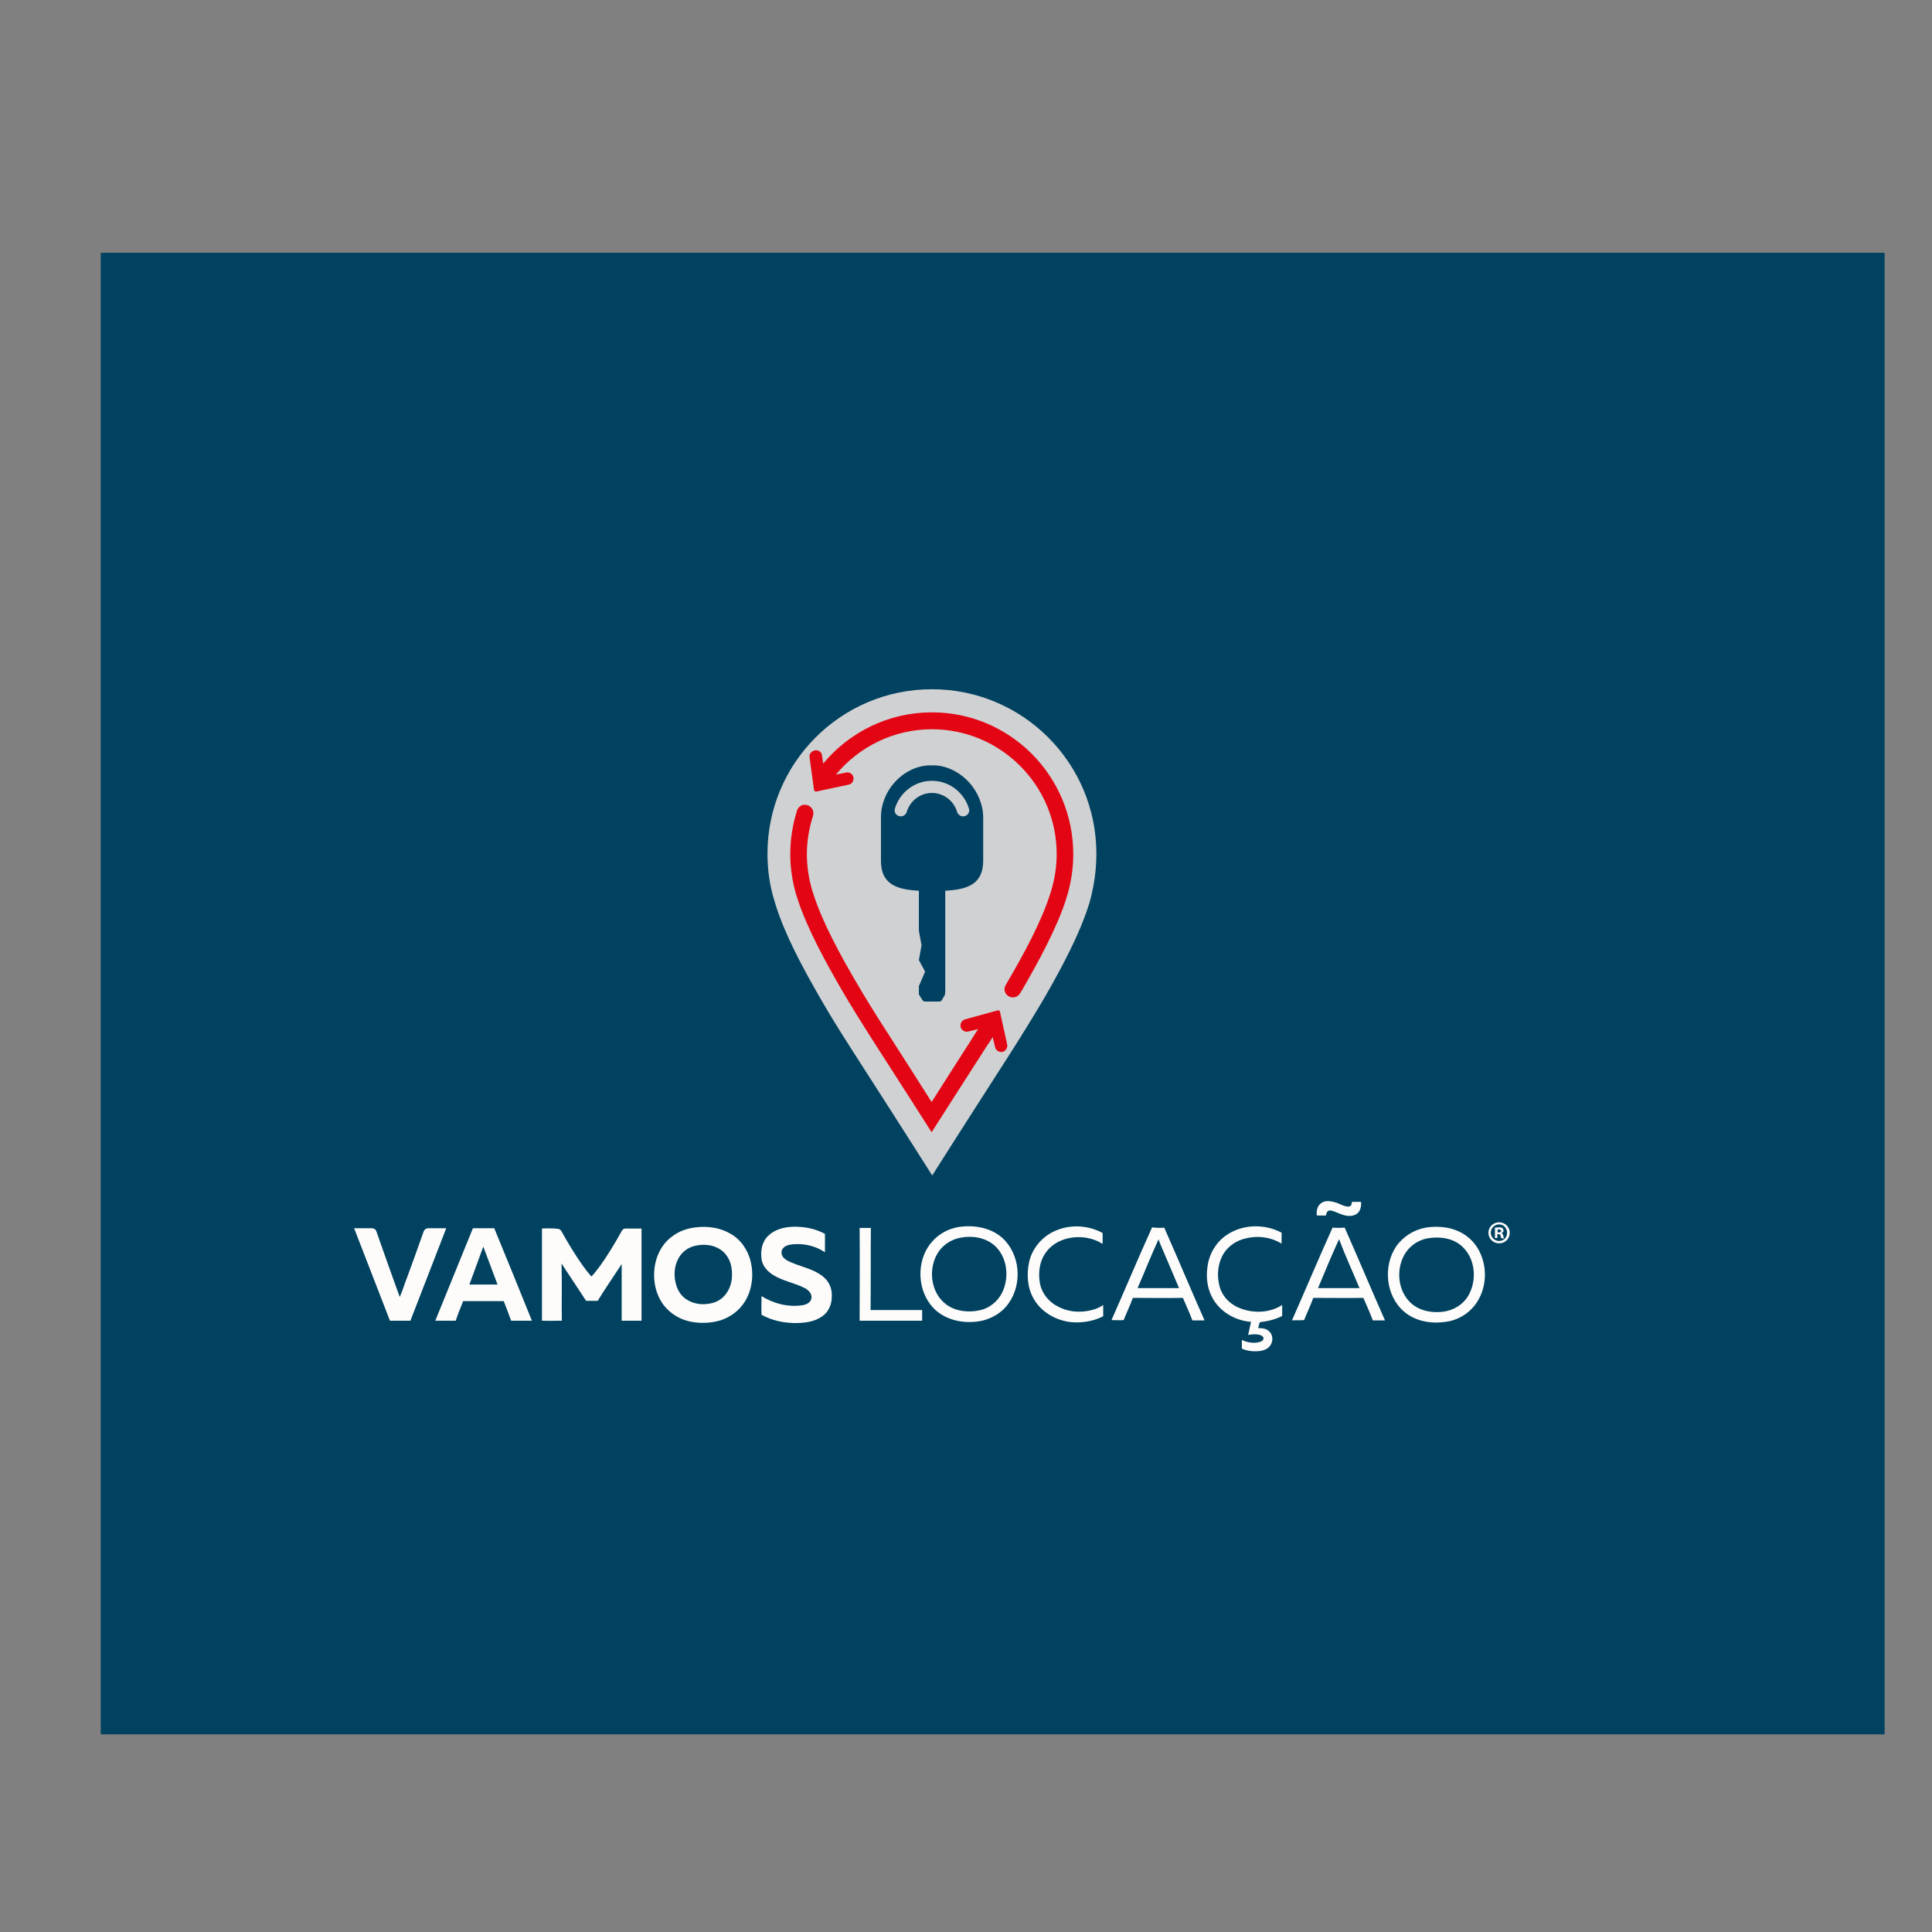
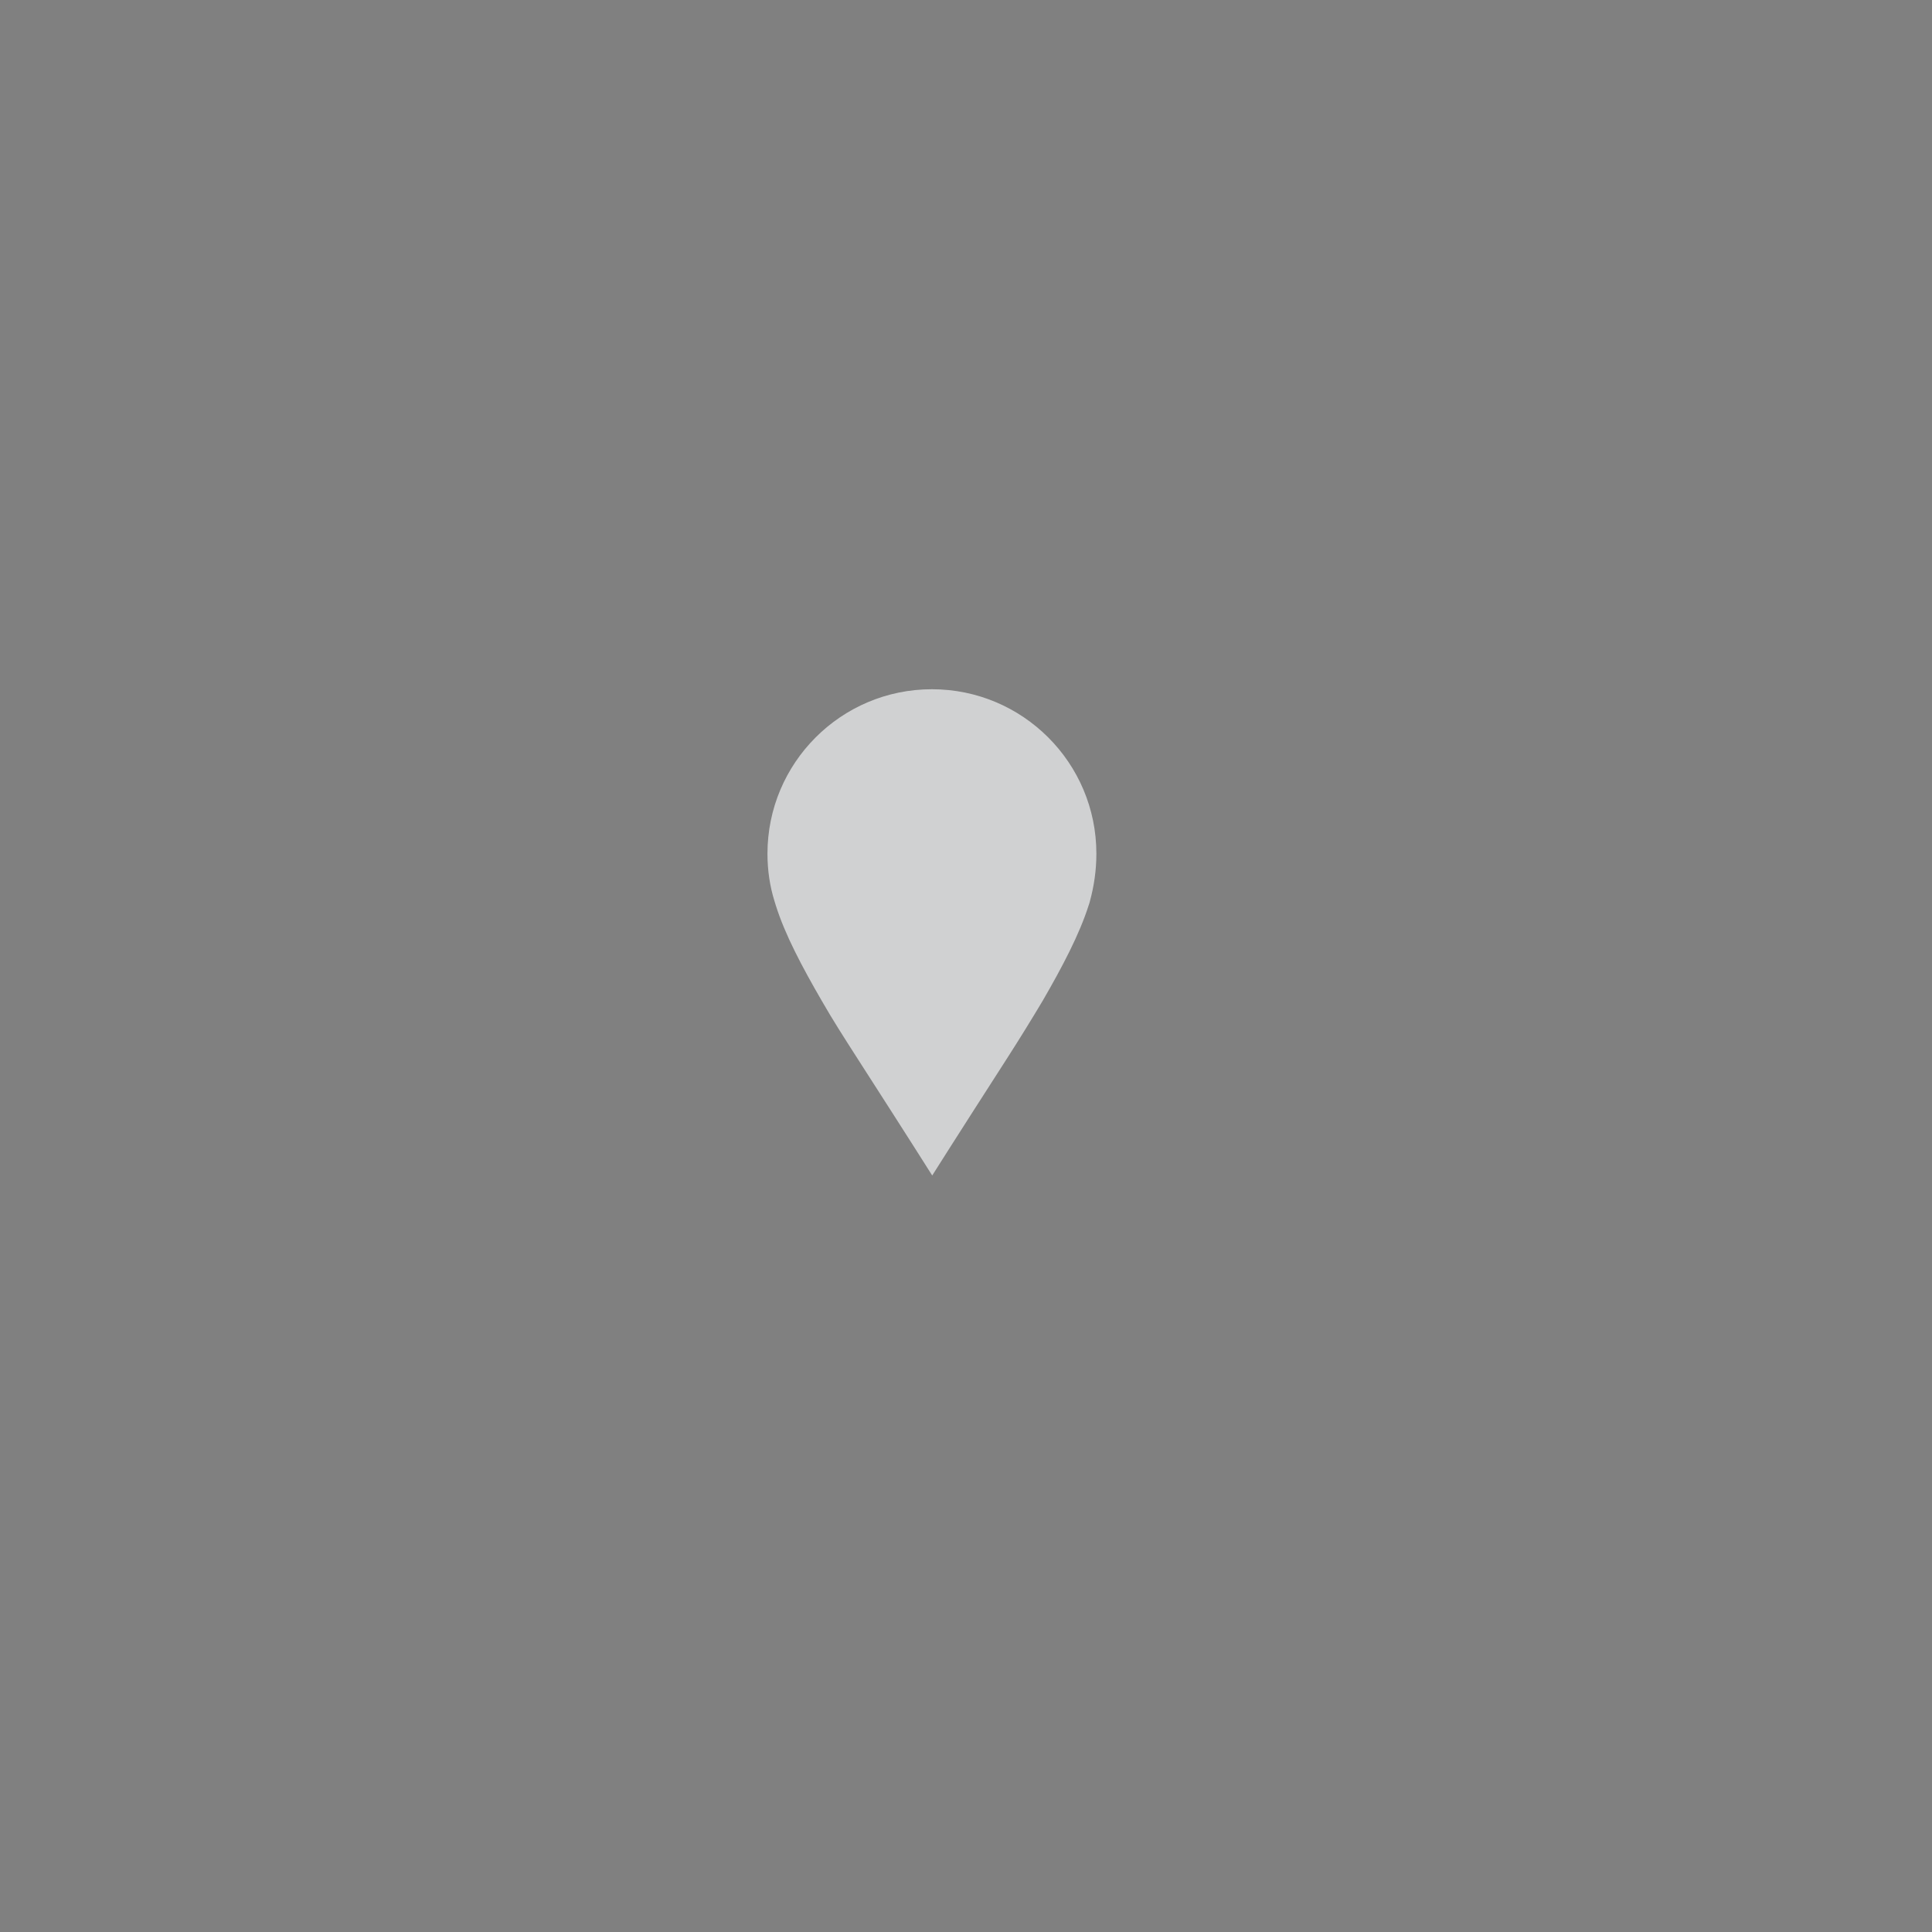
<svg xmlns="http://www.w3.org/2000/svg" version="1.1" id="layer" x="0px" y="0px" viewBox="-153 -46 652 652" style="enable-background:new -153 -46 652 652;" xml:space="preserve">
  <rect x="-153" y="-46" width="652" height="652" fill="#808080" stroke="none" />
  <style type="text/css">
	.st0{fill:#004260;}
	.st1{fill:#FEFCFB;}
	.st2{fill:#D0D1D2;}
	.st3{fill:#004061;}
	.st4{fill:#E30513;}
</style>
-   <rect x="-119" y="39.3" class="st0" width="602" height="500" />
-   <path class="st1" d="M106.2,371.1c2.2-2.2,5.4-3,8.4-3.1c3.7-0.1,7.5,0.6,10.8,2.4v6.2c-3.1-2.1-6.9-3-10.6-2.7  c-1.2,0.1-2.5,0.3-3.4,1.2c-1,0.9-0.8,2.6,0.2,3.5c1.2,1.1,2.7,1.5,4.1,2.1c3.3,1.2,6.9,2.1,9.5,4.5c1.8,1.6,2.7,4.1,2.5,6.5  c0,2.5-1.1,5.1-3.2,6.5c-2.7,2-6.3,2.3-9.5,2.3c-3.8-0.1-7.6-0.9-11-2.8c-0.1-2.1,0-4.2,0-6.3c4,2.5,8.9,3.8,13.7,3.1  c1.3-0.2,2.8-0.8,3.1-2.2c0.4-1.6-0.9-2.9-2.2-3.6c-3.5-1.8-7.5-2.4-10.8-4.5c-1.7-1.1-3.2-2.7-3.7-4.7  C103.5,376.4,104.1,373.1,106.2,371.1 M-33.5,368.5c4,10.4,8.1,20.8,12.1,31.2h6.9c4-10.4,8.1-20.8,12.1-31.2h-6.1  c-0.7,0-1.2,0.4-1.5,1c-1.9,5.4-3.8,10.7-5.8,16.1c-0.8,2-1.4,4.1-2.3,6.1c-2.7-7.4-5.3-14.8-7.9-22.2c-0.2-0.6-0.8-1-1.5-1H-33.5   M29.9,368.6c0,10.4,0,20.7,0,31.1c2.2,0.1,4.5,0,6.7,0c-0.1-6.4,0.1-12.9-0.1-19.3c2.8,4.2,5.5,8.4,8.3,12.6c1.3,0,2.6,0,3.9,0  c2.4-3.9,5-7.7,7.5-11.5c0.2-0.3,0.4-0.6,0.6-0.9c0,6.4,0,12.7,0,19.1c2.2,0,4.4,0,6.7,0c0-10.4,0-20.8,0-31.1c-1.5,0-4,0-5.4,0  c-0.5,0-1,0.3-1.2,0.7c-1.4,2.5-6.2,11.1-10.3,15.5c-4-4.4-8.8-12.9-10.2-15.4c-0.2-0.4-0.7-0.7-1.2-0.7  C34,368.5,31.4,368.5,29.9,368.6 M100.4,380c1,4.4,0.4,9.3-2,13.2c-1.9,3.1-4.9,5.3-8.3,6.4c-3.4,1-7.2,1.1-10.6,0.3  c-3.8-0.9-7.3-3.3-9.3-6.6c-2.5-4-3-9.1-1.9-13.6c0.9-3.5,2.9-6.7,5.9-8.7c2.2-1.6,4.9-2.5,7.6-2.8c4-0.5,8.3,0.1,11.8,2.2  C97.1,372.4,99.5,376,100.4,380 M92.1,390.5c1.8-2.4,2.2-5.5,1.8-8.4c-0.3-2.6-1.7-5.1-3.9-6.5c-2.5-1.6-5.6-1.8-8.3-1.2  c-2.4,0.5-4.5,2-5.7,4.2c-1.6,2.8-1.7,6.3-0.7,9.4c0.7,2.1,2.1,3.9,4,4.9c2.2,1.2,4.8,1.5,7.3,1C88.7,393.6,90.8,392.4,92.1,390.5   M13.8,368.5c4.3,10.4,8.5,20.8,12.7,31.2c-2.3,0-4.6,0-7,0c-0.7-2-2.2-5.8-2.2-5.8l-0.3-0.8H3.3L3,393.9c0,0-1.6,3.8-2.2,5.8  c-2.3,0-4.6,0-6.9,0c4.2-10.4,8.5-20.8,12.7-31.2H13.8 M6,385.9l-0.6,1.6h9.5l-0.6-1.6l-4.2-11.2L6,385.9z M352.9,366.5  c-2,0-3.6,1.6-3.6,3.5c0,2,1.6,3.6,3.6,3.6c2.1,0,3.6-1.6,3.6-3.6C356.5,368.1,354.9,366.5,352.9,366.5L352.9,366.5z M352.9,367.2  c1.6,0,2.7,1.3,2.7,2.8c0,1.6-1.1,2.8-2.7,2.8c-1.6,0-2.8-1.3-2.8-2.8C350.1,368.5,351.3,367.2,352.9,367.2L352.9,367.2z   M352.3,370.5h0.4c0.5,0,0.7,0.2,0.7,0.6c0.1,0.4,0.2,0.7,0.3,0.8h0.9c-0.1-0.1-0.2-0.3-0.3-0.9c-0.1-0.5-0.3-0.8-0.6-0.9v0  c0.4-0.1,0.7-0.4,0.7-0.8c0-0.3-0.2-0.6-0.3-0.8c-0.3-0.2-0.6-0.3-1.2-0.3c-0.6,0-1,0.1-1.4,0.1v3.5h0.8V370.5z M352.3,368.9  c0.1,0,0.2,0,0.5,0c0.5,0,0.8,0.2,0.8,0.5c0,0.4-0.4,0.5-0.8,0.5h-0.4V368.9z M201.3,370.3c-3.5,2.1-6.1,5.6-7,9.6  c-0.9,4.2-0.6,8.8,1.6,12.5c2.6,4.5,7.6,7.3,12.7,7.8c3.6,0.3,7.4-0.3,10.7-2v-3.8c-1.5,1.1-3.4,1.7-5.2,2c-3.4,0.6-7,0.2-10.1-1.5  c-3-1.5-5.3-4.3-6-7.5c-0.7-3.6-0.3-7.5,1.8-10.5c1.7-2.6,4.6-4.3,7.6-5c4-0.9,8.3-0.3,11.7,1.9v-3.7  C213.6,367.1,206.7,367.1,201.3,370.3 M260.8,370.9c-3.5,2.4-5.8,6.4-6.3,10.6c-0.6,3.8,0,7.8,2,11.1c2.7,4.4,7.6,7.1,12.7,7.5  c-0.4,1.5-0.6,3-1,4.4c1.2-0.2,2.4-0.3,3.5-0.1c0.6,0.1,1.3,0.3,1.6,0.9c0.4,0.6-0.3,1.3-0.9,1.5c-2.1,0.7-4.4,0.3-6.3-0.6  c0,1,0,1.9,0,2.9c1.6,0.8,3.5,1,5.3,0.9c1.7-0.1,3.5-0.6,4.4-2.1c0.9-1.4,0.8-3.6-0.6-4.7c-1-0.9-2.3-1-3.6-1c0.2-0.7,0.3-1.4,0.6-2  c2.6-0.3,5.2-0.9,7.5-2.1v-3.7c-4.3,2.8-10.1,2.9-14.7,0.9c-3.3-1.4-5.9-4.3-6.6-7.9c-0.8-3.6-0.3-7.5,1.7-10.6  c1.6-2.4,4.2-4.1,7-4.8c4.1-1.1,8.7-0.6,12.4,1.7v-3.7C273.7,366.9,266.2,367.1,260.8,370.9 M137.1,368.4c0.1,10.4,0,20.9,0,31.3  h21.1c0-1.2,0-2.4,0-3.6c-5.8,0-11.6,0-17.4,0c0.1-9.3,0-18.5,0.1-27.7H137.1 M185.2,371.7c6.1,5.5,6.9,15.5,2.2,22.1  c-2.4,3.5-6.5,5.7-10.7,6.2c-4.9,0.6-10.2-0.5-14-3.9c-6.3-5.8-6.8-16.6-1.2-23c2.3-2.7,5.5-4.4,8.9-5  C175.5,367.3,181.2,368.2,185.2,371.7 M185.3,390c2.4-5.1,1.6-11.9-2.7-15.7c-3.1-2.7-7.6-3.4-11.5-2.6c-3.3,0.6-6.3,2.7-7.9,5.6  c-3,5.4-2,13.1,3.1,16.9c3.2,2.4,7.5,2.8,11.3,2C180.9,395.5,183.8,393.2,185.3,390 M342.4,371.5c6.5,5.2,7.5,15.6,2.8,22.3  c-2.4,3.5-6.3,5.8-10.4,6.3c-4.9,0.7-10.2-0.2-14-3.5c-6.2-5.3-7.1-15.4-2.6-22c2.3-3.3,6-5.6,9.9-6.3  C333.1,367.5,338.5,368.3,342.4,371.5 M342.6,391.1c2.9-5.1,2.3-12.3-2.1-16.4c-3.1-2.9-7.6-3.5-11.7-2.8c-3.4,0.6-6.4,2.8-8,5.8  c-2.7,5.1-2,12,2.3,16c2.9,2.7,7,3.4,10.7,3C337.4,396.3,340.8,394.3,342.6,391.1 M239.9,368.3c4.6,10.4,9,20.9,13.6,31.3  c-1.4,0-2.7,0-4.1,0c-1-2.6-2.1-5.1-3.2-7.6c-5.6,0.1-11.3,0-16.9,0c-0.9,2.5-2.1,5-3.1,7.5c-1.4,0.1-2.8,0-4.1,0  c4.6-10.4,9-20.9,13.7-31.3C237.2,368.4,238.6,368.4,239.9,368.3 M230.9,388.7c4.7,0,9.3,0,14,0c-2.1-4.9-4.2-9.9-6.3-14.8  c-0.2-0.6-0.5-1.1-0.6-1.7C235.5,377.6,233.3,383.2,230.9,388.7 M300.8,368.3c4.6,10.4,9,20.9,13.6,31.3c-1.4,0-2.7,0-4.1,0  c-1-2.6-2.1-5.1-3.2-7.6c-5.6,0.1-11.3,0-16.9,0c-0.9,2.5-2.1,5-3.1,7.5c-1.4,0.1-2.8,0-4.1,0.1c4.6-10.4,9-20.9,13.7-31.3  C298.1,368.4,299.4,368.4,300.8,368.3 M291.8,388.7c4.7,0,9.3,0,14,0c-2.3-5.5-4.8-10.9-6.9-16.5  C296.4,377.6,294.1,383.2,291.8,388.7 M292.9,360c-1.4,0.9-1.7,2.7-1.5,4.2h3.1c0-0.7,0.4-1.7,1.3-1.7c1.4,0.1,2.6,0.9,3.9,1.3  c1.6,0.6,3.5,0.9,5.1-0.1c1.3-0.9,1.7-2.6,1.5-4.1c-1.1,0-2.1,0-3.1,0c0.1,0.7-0.3,1.6-1.1,1.6c-1.4,0-2.7-0.8-4-1.3  C296.3,359.4,294.4,358.9,292.9,360" />
  <path class="st2" d="M217,242.1c0-30.7-24.9-55.5-55.5-55.5c-30.7,0-55.5,24.9-55.5,55.5c0,5.6,0.8,11,2.4,16.1  c0.1,0.4,0.3,0.9,0.4,1.3c3.1,9.9,8.9,20.8,15.5,32.2c3.6,6.3,7.7,12.7,12,19.4c18.9,29.4,25.3,39.6,25.3,39.6s6.4-10.2,25.3-39.6  c4.3-6.7,8.3-13.2,12-19.4c6.6-11.4,12.4-22.4,15.5-32.2c0.2-0.5,0.3-0.9,0.4-1.3C216.2,253.1,217,247.7,217,242.1" />
-   <path class="st3" d="M162.8,212.3c-0.4,0-0.9,0-1.3,0c-0.4,0-0.8,0-1.3,0c-8.8,0.6-15.9,8.7-15.9,17.5v14.7c0,8,5.4,9.7,12.8,10.1  v6.9v6.6l0.9,4.9l-0.9,5l2.1,3.9l-2.1,4.9v2.8l1.2,1.9c0,0,0.3,0.5,0.9,0.5h4.7c0,0,0.6,0,0.9-0.4c0.1-0.2,0.7-1.2,1-1.7  c0.2-0.4,0.2-1.6,0.2-1.6v-26.8v-6.9c7.3-0.4,12.8-2.1,12.8-10.1v-14.7C178.7,221,171.5,213,162.8,212.3 M172,229.5  c-0.9,0-1.7-0.6-2-1.5c-1.1-3.7-4.5-6.4-8.5-6.4c-4,0-7.4,2.7-8.5,6.4c-0.3,0.9-1.1,1.5-2,1.5c-1.4,0-2.4-1.3-2-2.6  c1.6-5.4,6.6-9.4,12.5-9.4c5.9,0,10.9,4,12.5,9.4C174.4,228.2,173.4,229.5,172,229.5" />
-   <path class="st4" d="M186.9,306.5c0.2,1.1-0.5,2.2-1.6,2.5c-0.1,0-0.2,0-0.3,0c-1,0.1-2-0.6-2.2-1.7L182,304c-0.6,1-1.2,1.9-1.9,2.9  c-8.6,13.4-14.7,22.9-18.7,29.2c-4-6.3-10.1-15.8-18.7-29.2c-4.8-7.5-8.6-13.6-11.8-19.1c-5.2-9-11.6-20.6-14.8-30.6l0-0.2l-0.1-0.1  c-0.1-0.2-0.1-0.4-0.2-0.7l-0.1-0.2c-1.3-4.5-2-9.1-2-13.8c0-5,0.8-9.9,2.2-14.4c0,0,0-0.1,0-0.1c0-0.1,0-0.1,0.1-0.2h0  c0.4-1.1,1.4-2,2.7-1.9c1.5,0,2.8,1.3,2.8,2.8c0,0.3-0.1,0.6-0.1,0.8l0,0c-1.3,4.1-2.1,8.5-2.1,13c0,4.1,0.6,8.2,1.8,12.3l0.1,0.3  c0,0.1,0.1,0.2,0.1,0.3l0.1,0.3l0.1,0.3c3,9.5,9.2,20.8,14.3,29.5c3.2,5.5,6.9,11.5,11.7,18.9c5.1,8,9.8,15.3,13.9,21.8  c4.1-6.5,8.8-13.8,13.9-21.8c0.6-1,1.2-1.9,1.8-2.8l-3.3,0.8c-1,0.3-2.1-0.3-2.5-1.2c0-0.1-0.1-0.2-0.1-0.3  c-0.3-1.1,0.4-2.3,1.5-2.6l10.9-3c0,0,0.4-0.1,0.6,0.1c0.3,0.1,0.3,0.5,0.3,0.5L186.9,306.5z M161.5,194.4  c-14.7,0-27.9,6.7-36.7,17.3l-0.4-2.8c-0.1-1-1-1.7-2-1.7c-0.1,0-0.2,0-0.3,0c-1.1,0.2-2.1,1.2-1.9,2.3l1.5,11c0,0,0,0.4,0.3,0.5  c0.2,0.2,0.6,0.1,0.6,0.1l10.8-2.3c1.1-0.2,1.8-1.3,1.6-2.5c0-0.1,0-0.2-0.1-0.3c-0.3-0.9-1.3-1.5-2.3-1.3l-3.5,0.7  c7.7-9.3,19.4-15.3,32.4-15.3c23.2,0,42.1,18.9,42.1,42.1c0,4.1-0.6,8.2-1.8,12.2l-0.1,0.4c0,0.1-0.1,0.2-0.1,0.3l-0.1,0.3l-0.1,0.3  c-3,9.5-9.2,20.8-14.3,29.5c-0.2,0.4-0.4,0.8-0.7,1.2l0,0c-0.2,0.4-0.4,0.9-0.4,1.4c0,1.6,1.3,2.8,2.8,2.8c1,0,1.9-0.5,2.4-1.3l0,0  c0.3-0.4,0.5-0.9,0.8-1.3c5.2-9,11.6-20.6,14.8-30.6l0-0.2l0.1-0.2c0.1-0.2,0.1-0.4,0.2-0.7l0.1-0.2c1.3-4.5,2-9.1,2-13.8  C209.2,215.8,187.8,194.4,161.5,194.4" />
</svg>